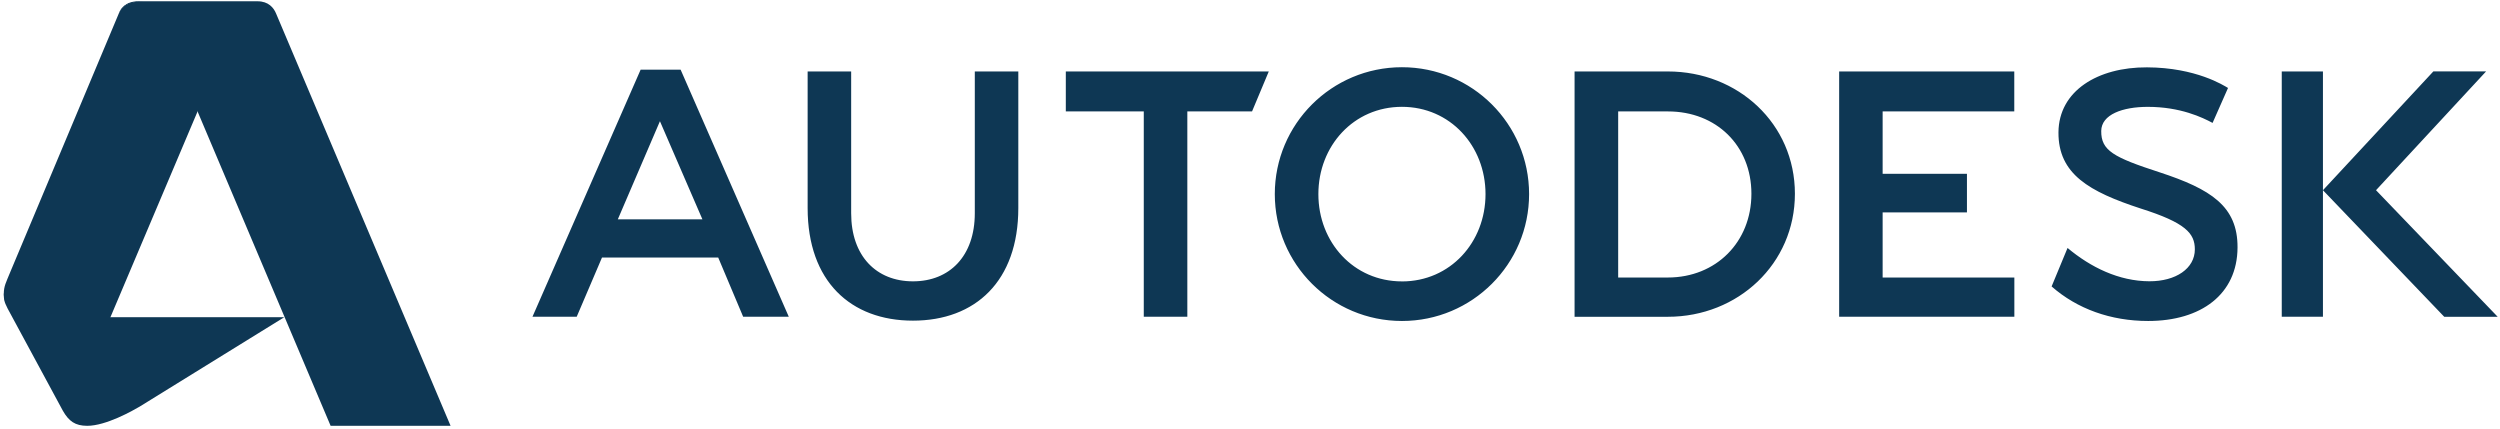
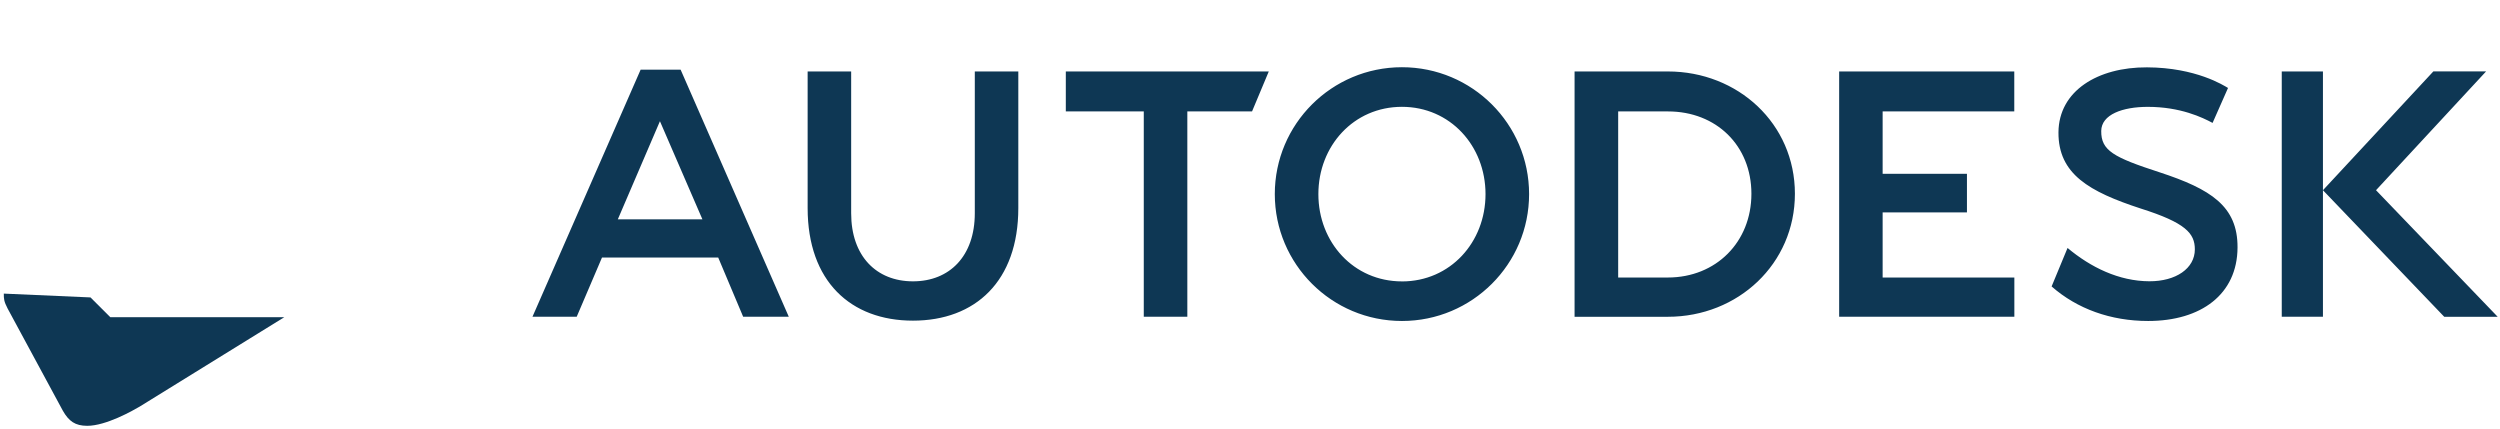
<svg xmlns="http://www.w3.org/2000/svg" width="163px" height="28px" viewBox="0 0 163 28" version="1.1">
  <title>Autodesk</title>
  <desc>Created with Sketch.</desc>
  <g id="Website-Redesign-2019" stroke="none" stroke-width="1" fill="none" fill-rule="evenodd">
    <g id="Basic-SEO-page" transform="translate(-1080, -2117)" fill="#0E3754" fill-rule="nonzero">
      <g id="Autodesk" transform="translate(1080, 2117)">
        <g id="Group" transform="translate(81.552, 13.958) scale(-1, 1) rotate(-180) translate(-81.552, -13.958) translate(0.136, 0.042)">
          <path d="M139.9,20.907 C138.263,20.907 136.871,20.413 136.864,19.329 C136.856,18.059 137.654,17.618 140.669,16.64 C144,15.547 145.77,14.435 145.751,11.731 C145.734,8.683 143.373,6.946 139.926,6.946 C137.485,6.946 135.298,7.734 133.629,9.198 L134.668,11.707 C136.182,10.441 138.016,9.544 139.998,9.535 C141.733,9.527 142.968,10.371 142.968,11.616 C142.968,12.66 142.363,13.354 139.439,14.278 C136.085,15.376 134.059,16.52 134.076,19.245 C134.096,21.956 136.644,23.498 139.848,23.483 C143.054,23.469 144.857,22.298 145.131,22.139 L144.124,19.86 C143.471,20.211 142.035,20.907 139.9,20.907 M154.781,15.473 L161.956,23.217 L158.518,23.217 L151.32,15.472 L159.231,7.217 L162.715,7.217 L154.781,15.472 L154.781,15.473 Z M91.27,9.527 C88.12,9.527 85.822,12.074 85.822,15.217 C85.822,18.36 88.12,20.909 91.27,20.909 C94.419,20.909 96.72,18.36 96.72,15.217 C96.72,12.074 94.419,9.525 91.27,9.525 M91.27,23.491 C86.691,23.49 82.98,19.786 82.981,15.217 C82.982,10.648 86.694,6.945 91.272,6.946 C95.851,6.946 99.562,10.651 99.561,15.22 C99.56,19.789 95.848,23.492 91.27,23.491 M108.607,9.78 L105.369,9.777 L105.369,20.609 L108.618,20.609 C111.768,20.609 114.056,18.381 114.056,15.24 C114.056,12.096 111.754,9.78 108.607,9.78 M108.607,23.215 L102.526,23.215 L102.526,7.22 L108.607,7.22 C113.182,7.22 116.892,10.672 116.892,15.24 C116.892,19.809 113.182,23.215 108.607,23.215 M66.258,14.308 C66.258,9.539 63.455,6.968 59.389,6.968 C55.324,6.968 52.522,9.539 52.522,14.308 L52.522,23.214 L55.36,23.214 L55.36,13.971 C55.36,11.173 57.005,9.531 59.389,9.531 C61.775,9.531 63.421,11.173 63.421,13.971 L63.421,23.215 L66.258,23.215 L66.258,14.308 Z" id="Shape" />
          <path d="M42.892,19.971 L40.145,13.572 L45.662,13.572 L42.892,19.971 L42.892,19.971 Z M51.293,7.222 L48.318,7.222 L46.692,11.081 L39.113,11.081 L37.465,7.222 L34.581,7.222 L41.633,23.33 L44.241,23.33 L51.293,7.222 Z M77.278,7.221 L74.438,7.221 L74.438,20.611 L69.355,20.611 L69.355,23.216 L82.589,23.216 L81.498,20.611 L77.278,20.611 L77.278,7.221 Z M131.195,20.611 L122.612,20.611 L122.612,16.543 L128.109,16.543 L128.109,14.027 L122.612,14.027 L122.612,9.777 L131.2,9.777 L131.2,7.221 L119.777,7.221 L119.777,23.216 L131.195,23.216 L131.195,20.611 L131.195,20.611 Z M151.32,7.221 L148.634,7.221 L148.634,23.216 L151.32,23.216 L151.32,7.221 Z" id="Shape" />
          <path d="M5.554,0.111 C4.764,0.111 4.354,0.408 3.96,1.098 L0.364,7.752 C0.116,8.229 0.112,8.388 0.112,8.731 L5.764,8.482 L7.058,7.191 L18.397,7.191 L8.982,1.371 C8.523,1.1 6.778,0.111 5.554,0.111 L5.554,0.111 Z" id="Path" />
-           <path d="M7.063,7.191 L2.174,7.191 C0.697,7.191 0.112,7.962 0.112,8.731 C0.112,9.218 0.269,9.483 0.486,10.024 L7.611,26.999 L7.688,27.148 L7.786,27.301 L7.991,27.5 L8.293,27.661 L8.729,27.757 L9.479,27.737 L14.43,25.901 L12.756,20.632 L7.063,7.191 Z" id="Path" />
-           <path d="M21.42,0.112 L10.173,26.683 C9.979,27.135 9.669,27.719 8.865,27.719 C8.147,27.719 7.804,27.372 7.611,26.999 C7.711,27.268 8.013,27.791 8.89,27.791 L16.652,27.791 C17.368,27.791 17.711,27.37 17.867,26.985 L29.241,0.112 L21.42,0.112 Z" id="Path" />
        </g>
      </g>
    </g>
  </g>
</svg>